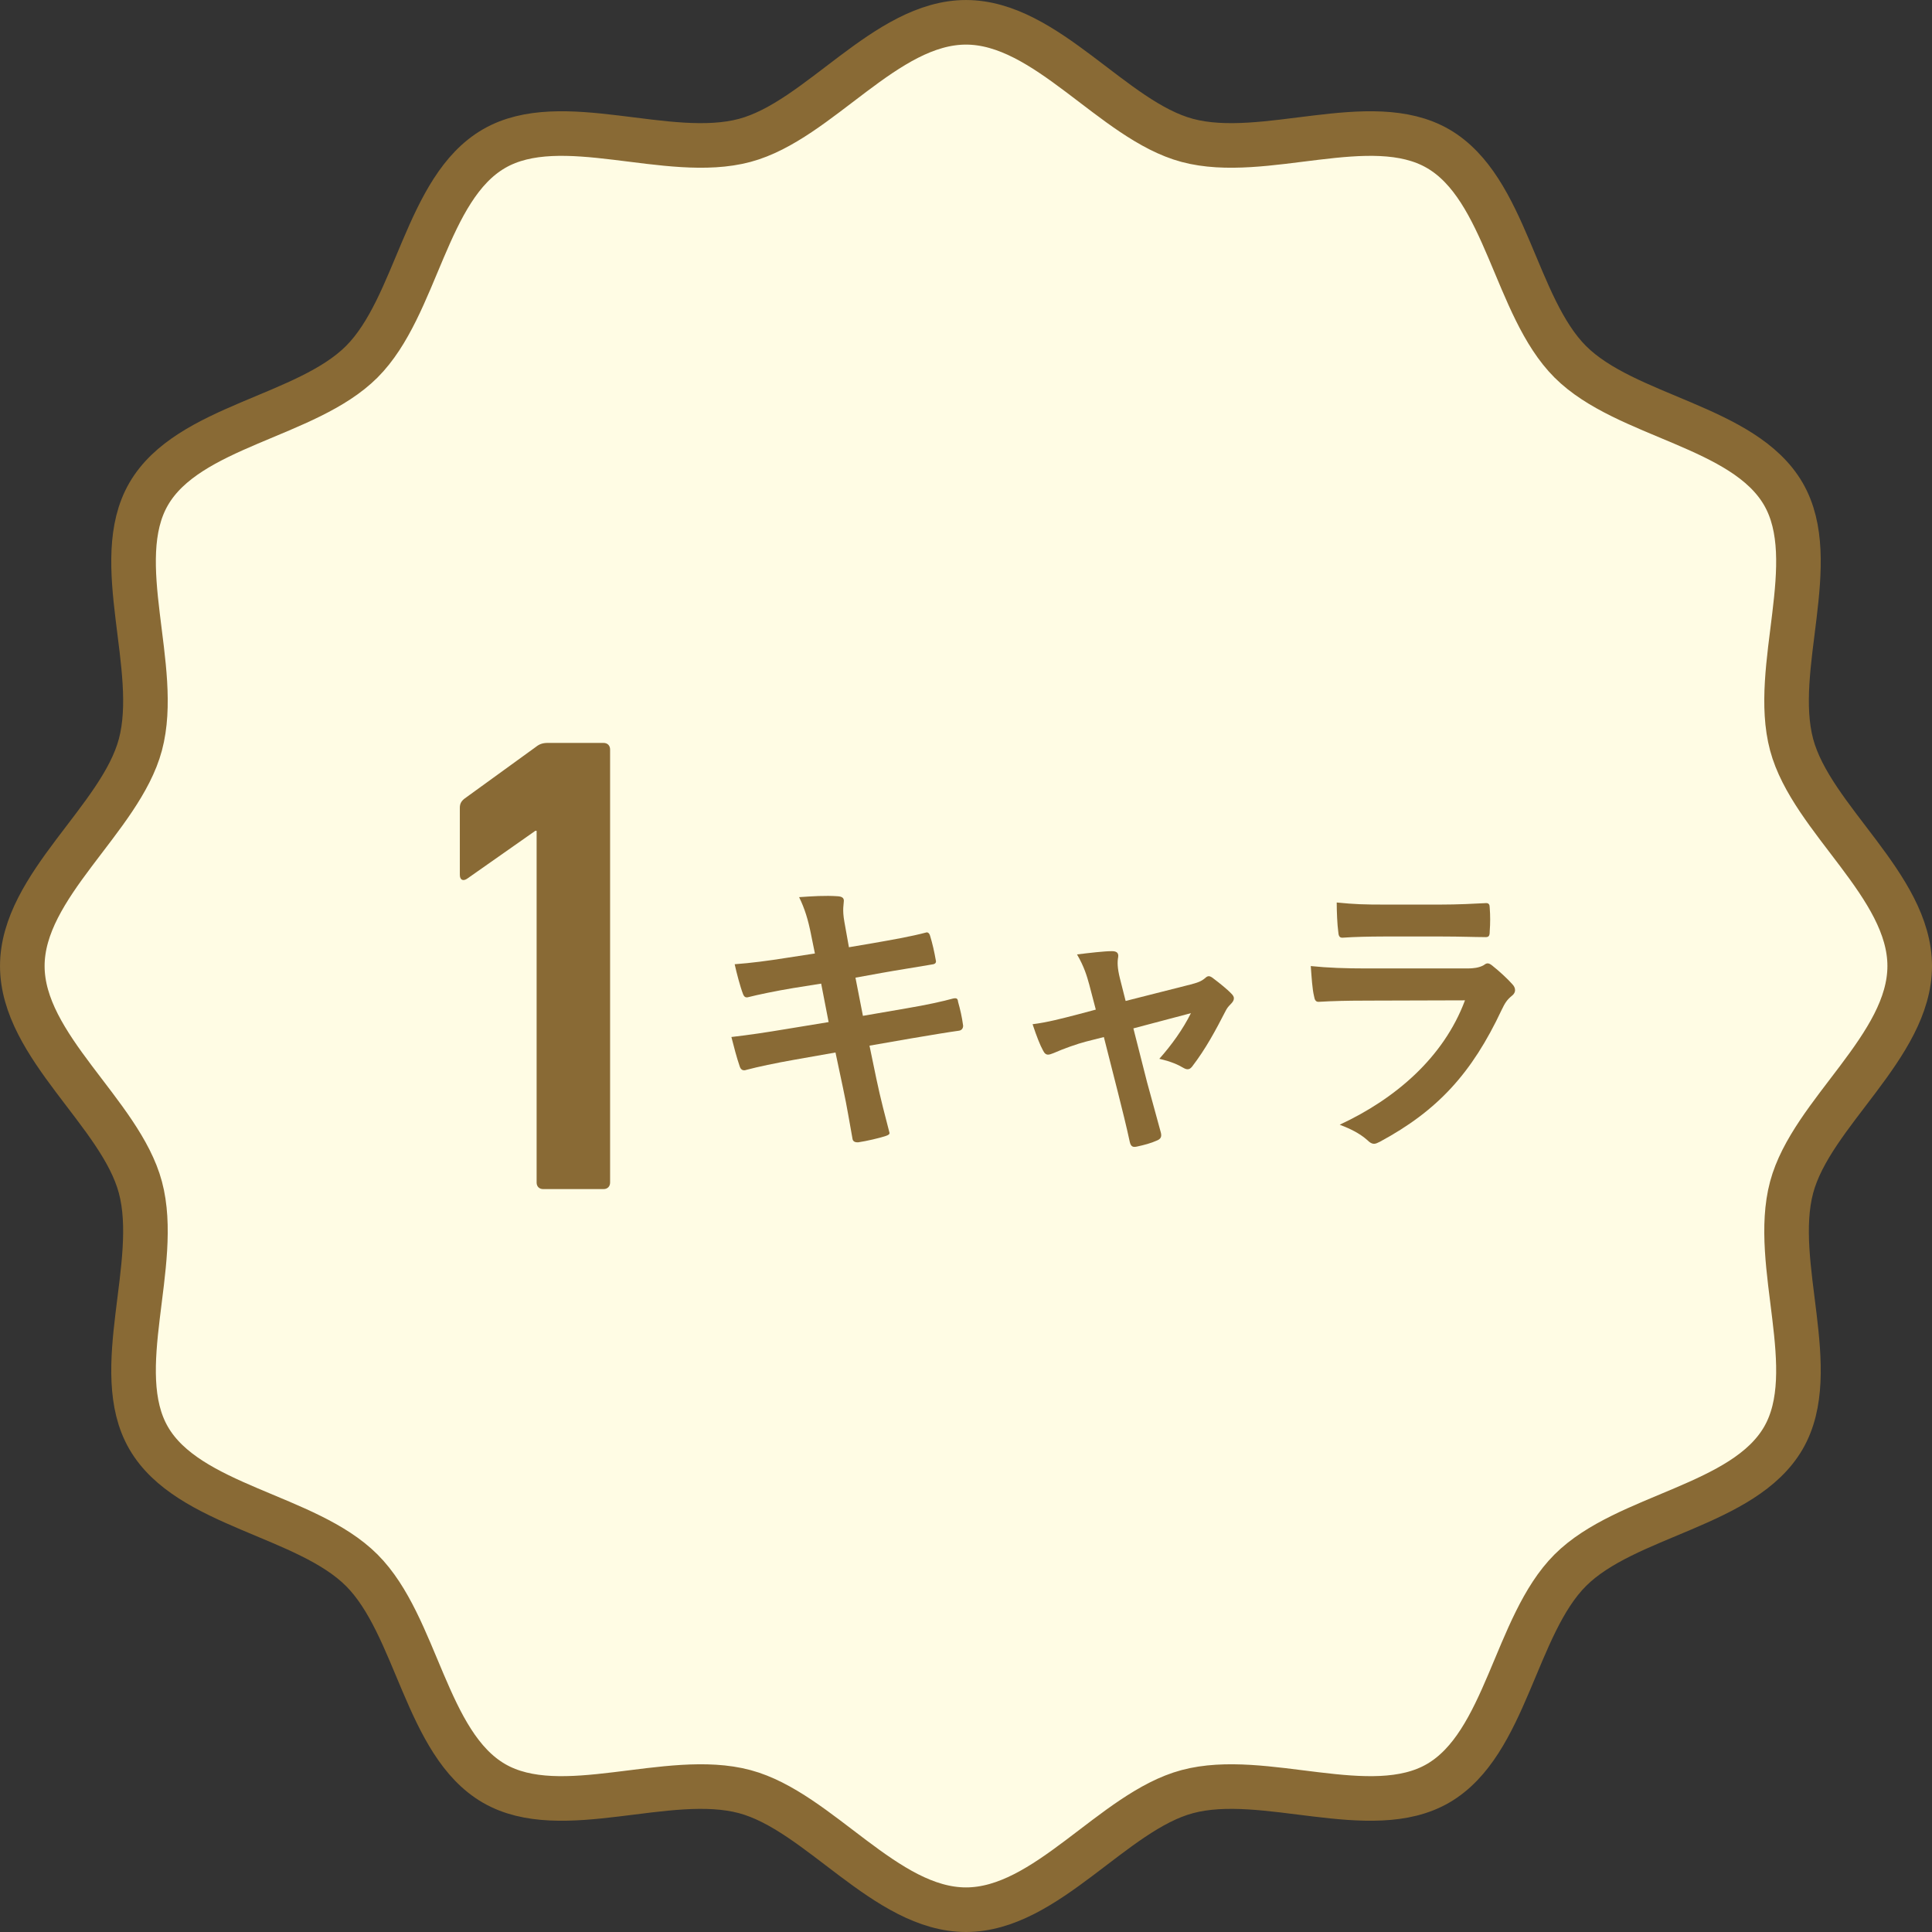
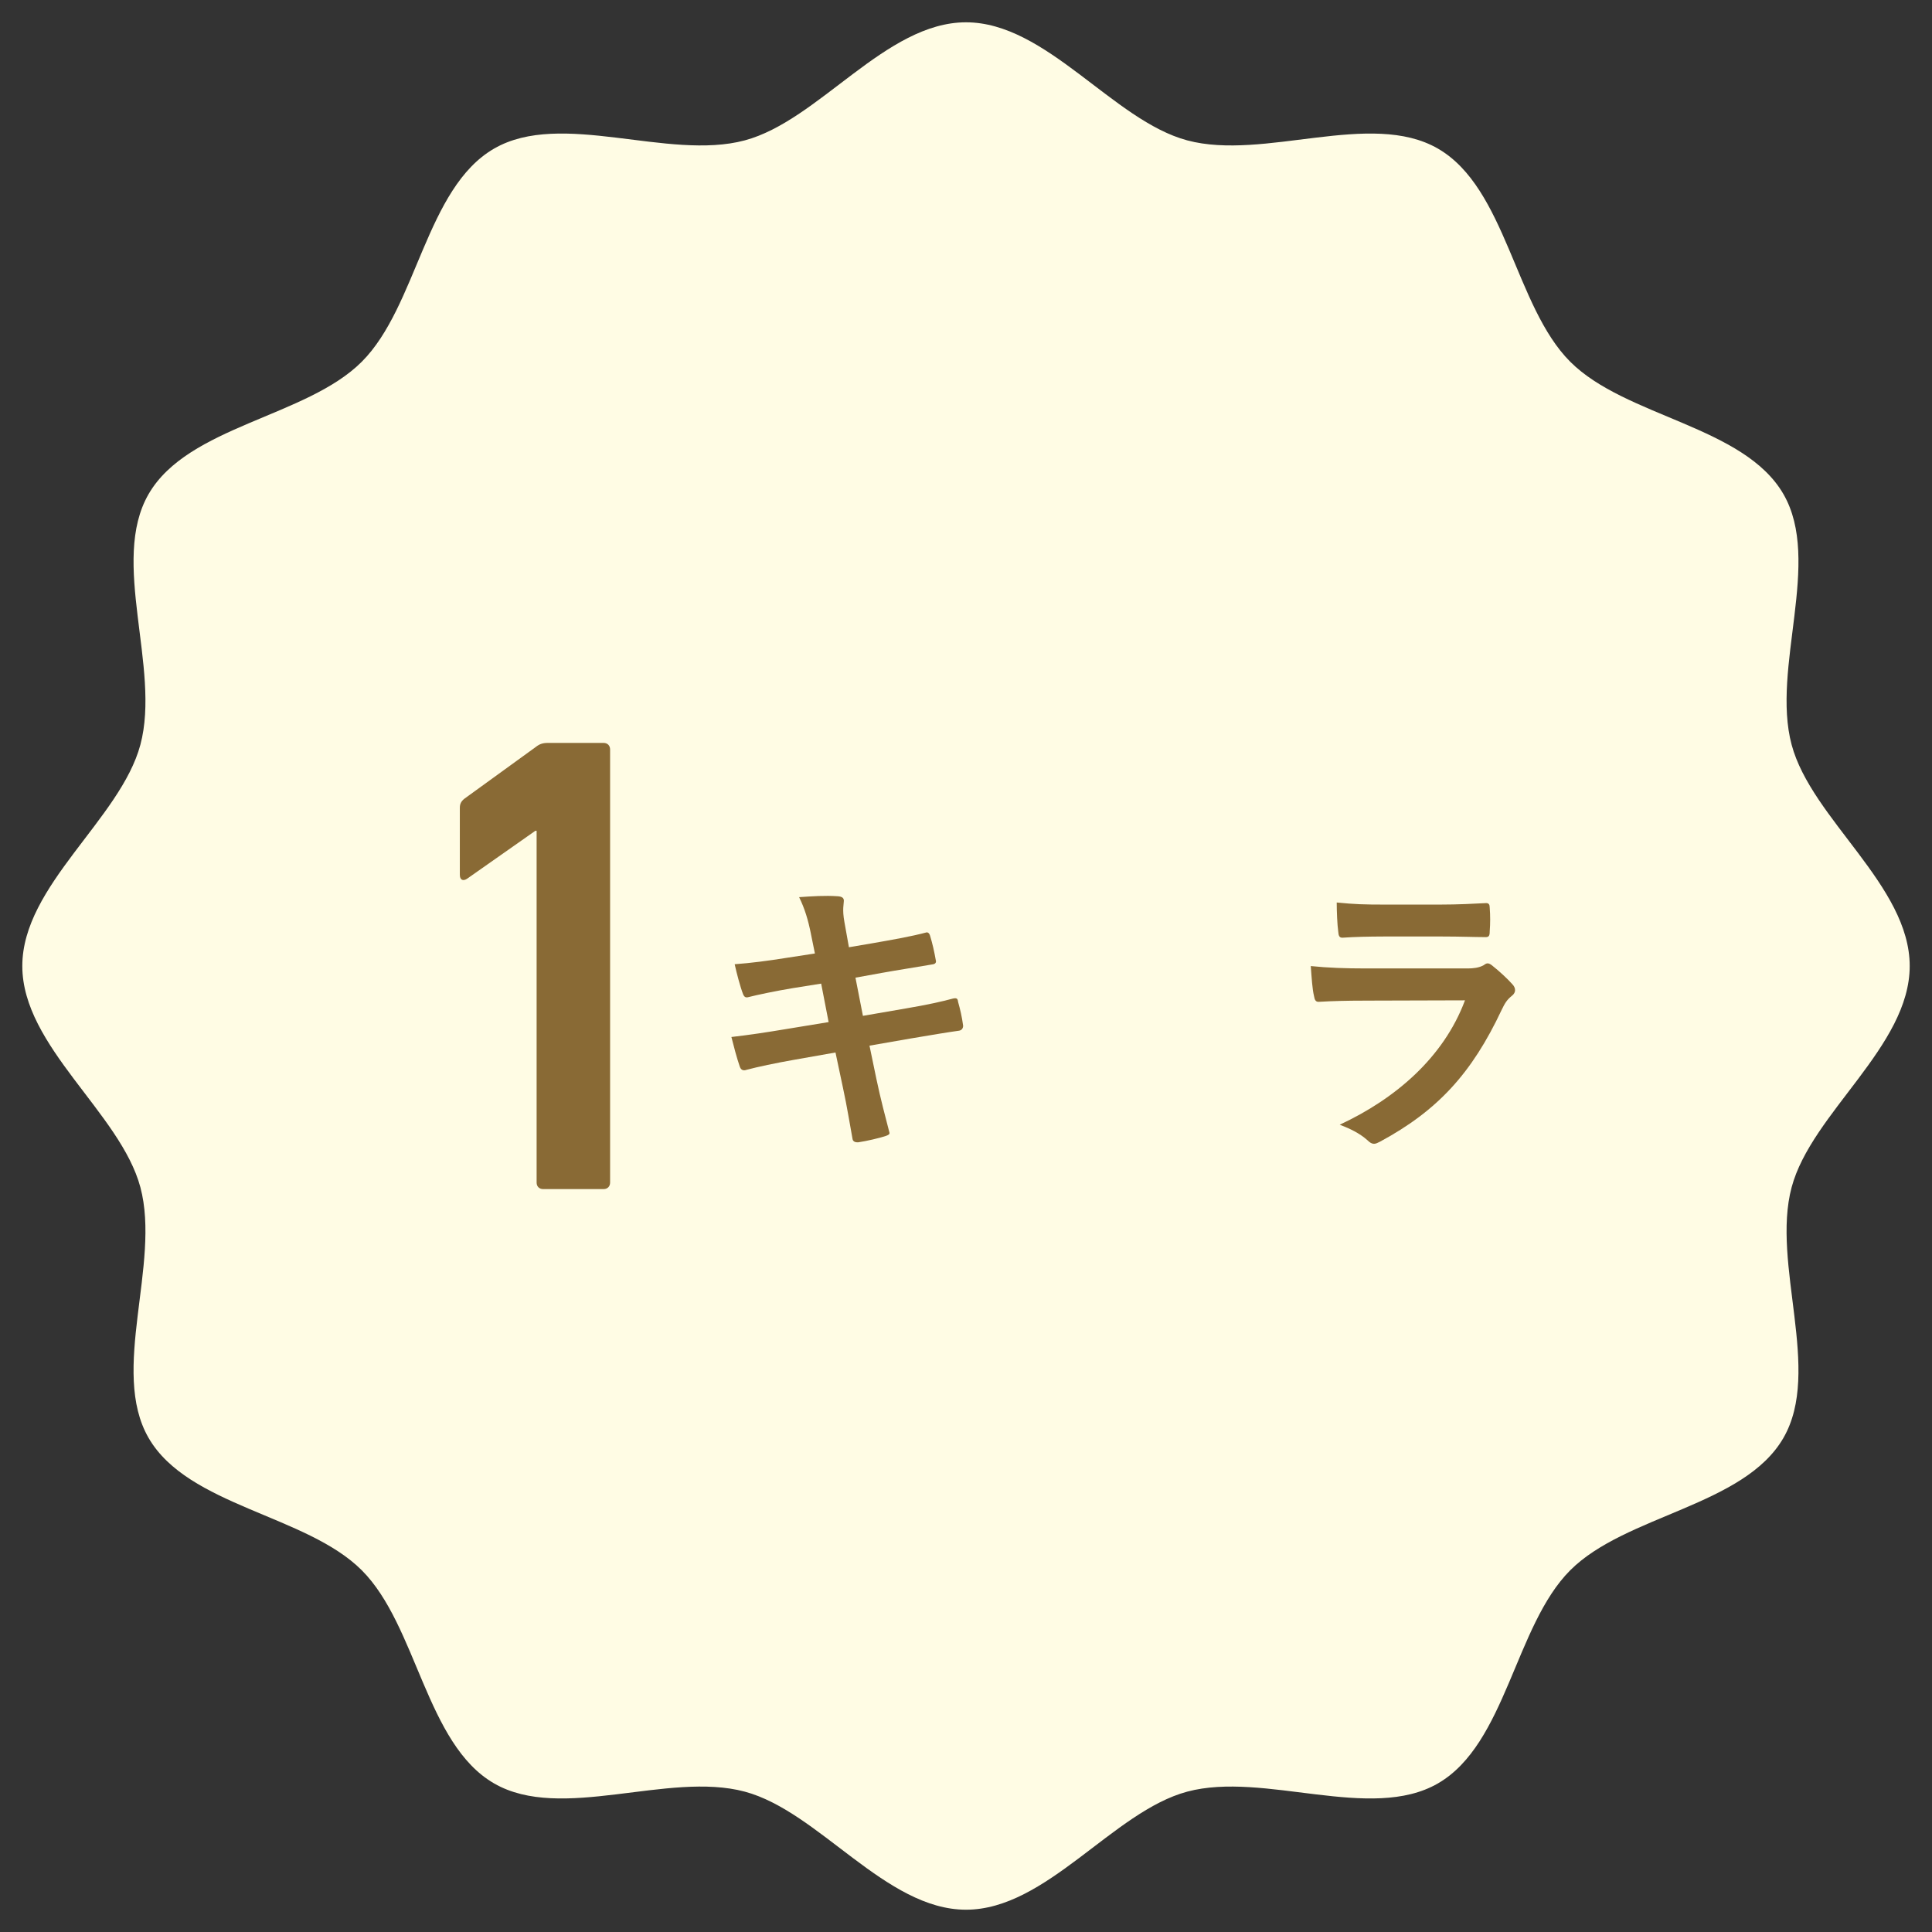
<svg xmlns="http://www.w3.org/2000/svg" id="_レイヤー_1" width="130" height="130" viewBox="0 0 130 130">
  <rect x="0" y="0" width="130" height="130" fill="#333333" stroke="none" />
  <defs>
    <style>.cls-1{fill:#896a35;}.cls-2{fill:none;stroke:#896a35;stroke-miterlimit:10;stroke-width:3px;}.cls-3{fill:#fffce4;}</style>
  </defs>
  <g>
-     <path class="cls-3" d="M128.5,65c0,5.417-6.61,9.893-7.945,14.889-1.382,5.169,2.064,12.342-.554,16.868-2.656,4.591-10.616,5.176-14.342,8.902-3.726,3.726-4.311,11.686-8.902,14.342-4.526,2.618-11.699-.828-16.868,.554-4.996,1.335-9.472,7.945-14.888,7.945s-9.893-6.61-14.889-7.945c-5.169-1.382-12.342,2.064-16.868-.554-4.591-2.656-5.176-10.616-8.902-14.342-3.726-3.726-11.686-4.311-14.342-8.902-2.618-4.526,.828-11.699-.554-16.868-1.335-4.996-7.945-9.472-7.945-14.888s6.61-9.893,7.945-14.889c1.382-5.169-2.064-12.342,.554-16.868,2.656-4.591,10.616-5.176,14.342-8.902s4.311-11.686,8.902-14.342c4.526-2.618,11.699,.828,16.868-.554,4.996-1.335,9.472-7.945,14.888-7.945s9.893,6.61,14.889,7.945c5.169,1.382,12.342-2.064,16.868,.554,4.591,2.656,5.176,10.616,8.902,14.342s11.686,4.311,14.342,8.902c2.618,4.526-.828,11.699,.554,16.868,1.335,4.996,7.945,9.472,7.945,14.888Z" />
-     <path class="cls-2" d="M128.5,65c0,5.417-6.61,9.893-7.945,14.889-1.382,5.169,2.064,12.342-.554,16.868-2.656,4.591-10.616,5.176-14.342,8.902-3.726,3.726-4.311,11.686-8.902,14.342-4.526,2.618-11.699-.828-16.868,.554-4.996,1.335-9.472,7.945-14.888,7.945s-9.893-6.61-14.889-7.945c-5.169-1.382-12.342,2.064-16.868-.554-4.591-2.656-5.176-10.616-8.902-14.342-3.726-3.726-11.686-4.311-14.342-8.902-2.618-4.526,.828-11.699-.554-16.868-1.335-4.996-7.945-9.472-7.945-14.888s6.61-9.893,7.945-14.889c1.382-5.169-2.064-12.342,.554-16.868,2.656-4.591,10.616-5.176,14.342-8.902s4.311-11.686,8.902-14.342c4.526-2.618,11.699,.828,16.868-.554,4.996-1.335,9.472-7.945,14.888-7.945s9.893,6.61,14.889,7.945c5.169,1.382,12.342-2.064,16.868,.554,4.591,2.656,5.176,10.616,8.902,14.342s11.686,4.311,14.342,8.902c2.618,4.526-.828,11.699,.554,16.868,1.335,4.996,7.945,9.472,7.945,14.888Z" />
+     <path class="cls-3" d="M128.5,65c0,5.417-6.61,9.893-7.945,14.889-1.382,5.169,2.064,12.342-.554,16.868-2.656,4.591-10.616,5.176-14.342,8.902-3.726,3.726-4.311,11.686-8.902,14.342-4.526,2.618-11.699-.828-16.868,.554-4.996,1.335-9.472,7.945-14.888,7.945s-9.893-6.61-14.889-7.945c-5.169-1.382-12.342,2.064-16.868-.554-4.591-2.656-5.176-10.616-8.902-14.342-3.726-3.726-11.686-4.311-14.342-8.902-2.618-4.526,.828-11.699-.554-16.868-1.335-4.996-7.945-9.472-7.945-14.888s6.61-9.893,7.945-14.889c1.382-5.169-2.064-12.342,.554-16.868,2.656-4.591,10.616-5.176,14.342-8.902s4.311-11.686,8.902-14.342c4.526-2.618,11.699,.828,16.868-.554,4.996-1.335,9.472-7.945,14.888-7.945s9.893,6.61,14.889,7.945c5.169,1.382,12.342-2.064,16.868,.554,4.591,2.656,5.176,10.616,8.902,14.342s11.686,4.311,14.342,8.902c2.618,4.526-.828,11.699,.554,16.868,1.335,4.996,7.945,9.472,7.945,14.888" />
  </g>
  <g>
    <path class="cls-1" d="M36.107,55.905h-.088l-4.592,3.224c-.265,.176-.486,.088-.486-.266v-4.503c0-.266,.088-.442,.309-.618l4.813-3.488c.221-.176,.442-.265,.795-.265h3.753c.265,0,.441,.176,.441,.442v29.14c0,.265-.176,.441-.441,.441h-4.062c-.265,0-.441-.176-.441-.441v-23.666Z" />
    <path class="cls-1" d="M54.574,62.877c-.201-1.003-.421-1.727-.803-2.509,.863-.061,1.746-.121,2.609-.061,.261,.021,.401,.101,.401,.301,0,.221-.12,.582,.04,1.445l.301,1.685,1.645-.28c1.144-.201,2.549-.442,3.592-.723,.1,0,.181,.08,.221,.221,.16,.521,.281,1.044,.401,1.726,0,.14-.1,.201-.301,.22-.924,.161-2.348,.381-3.352,.563l-1.766,.32,.502,2.569,2.91-.502c1.425-.241,2.408-.461,3.151-.662,.261-.061,.321,.02,.341,.22,.141,.502,.261,1.003,.341,1.606,0,.18-.1,.32-.301,.341-.602,.08-1.806,.28-3.231,.521l-2.769,.482,.462,2.227c.281,1.344,.622,2.629,.883,3.633,.02,.1-.08,.161-.261,.22-.421,.141-1.285,.341-1.827,.421-.261,.021-.381-.08-.401-.24-.141-.743-.361-2.148-.642-3.433l-.502-2.368-2.729,.481c-1.365,.241-2.489,.482-3.251,.683-.22,.08-.381,.02-.462-.221-.2-.582-.401-1.345-.562-1.986,1.224-.141,2.288-.301,3.733-.542l2.809-.461-.502-2.589-1.886,.301c-1.104,.18-2.448,.462-2.99,.603-.2,.06-.301,0-.381-.201-.181-.462-.441-1.445-.562-2.007,1.084-.08,2.188-.221,3.572-.442l1.826-.281-.261-1.284Z" />
-     <path class="cls-1" d="M73.091,70.081c-.622,.161-1.525,.482-2.207,.783-.161,.06-.261,.1-.361,.1-.141,0-.241-.08-.341-.281-.2-.361-.421-.923-.702-1.766,.983-.121,1.967-.381,3.05-.662l1.204-.321-.441-1.686c-.161-.582-.341-1.203-.823-2.027,.823-.101,1.826-.22,2.348-.22,.321,0,.462,.12,.421,.401-.06,.321-.06,.722,.121,1.445l.381,1.505,4.355-1.104c.461-.121,.722-.2,1.003-.441,.08-.08,.16-.121,.241-.121,.1,0,.221,.08,.341,.18,.321,.241,.883,.683,1.184,1.003,.1,.101,.161,.201,.161,.301,0,.141-.08,.262-.221,.402-.2,.201-.241,.281-.321,.421-.703,1.365-1.345,2.569-2.268,3.773-.1,.121-.18,.181-.301,.181-.08,0-.161-.021-.301-.101-.341-.201-.762-.401-1.605-.602,.823-.923,1.586-1.987,2.127-3.071l-3.873,1.024,.923,3.633c.341,1.264,.622,2.248,.923,3.371,.08,.302-.02,.442-.261,.542-.401,.181-.863,.302-1.324,.402-.261,.06-.422,.04-.502-.301-.241-1.124-.522-2.227-.803-3.351l-.943-3.713-1.184,.301Z" />
    <path class="cls-1" d="M91.73,67.331c-1.003,0-2.007,.021-3.01,.08-.181,0-.261-.121-.301-.381-.121-.502-.161-1.244-.22-2.026,1.144,.12,2.368,.16,3.692,.16h6.884c.341,0,.742-.04,1.063-.22,.1-.08,.181-.121,.261-.121,.1,0,.2,.061,.301,.141,.482,.381,1.024,.883,1.345,1.243,.14,.141,.2,.281,.2,.421,0,.121-.06,.262-.22,.382-.321,.261-.462,.481-.683,.943-2.007,4.274-4.315,6.783-8.188,8.87-.16,.08-.281,.141-.401,.141-.141,0-.281-.08-.441-.241-.542-.482-1.184-.783-1.866-1.044,3.712-1.726,6.984-4.496,8.429-8.369l-6.843,.02Zm1.345-4.315c-.903,0-1.906,.021-2.75,.08-.2,0-.261-.121-.281-.442-.06-.421-.1-1.304-.1-1.927,1.225,.121,1.826,.141,3.292,.141h3.612c1.305,0,2.369-.061,3.151-.101,.181,0,.241,.101,.241,.321,.04,.502,.04,1.063,0,1.565,0,.342-.06,.422-.362,.402-.662,0-1.605-.04-2.83-.04h-3.974Z" />
  </g>
</svg>